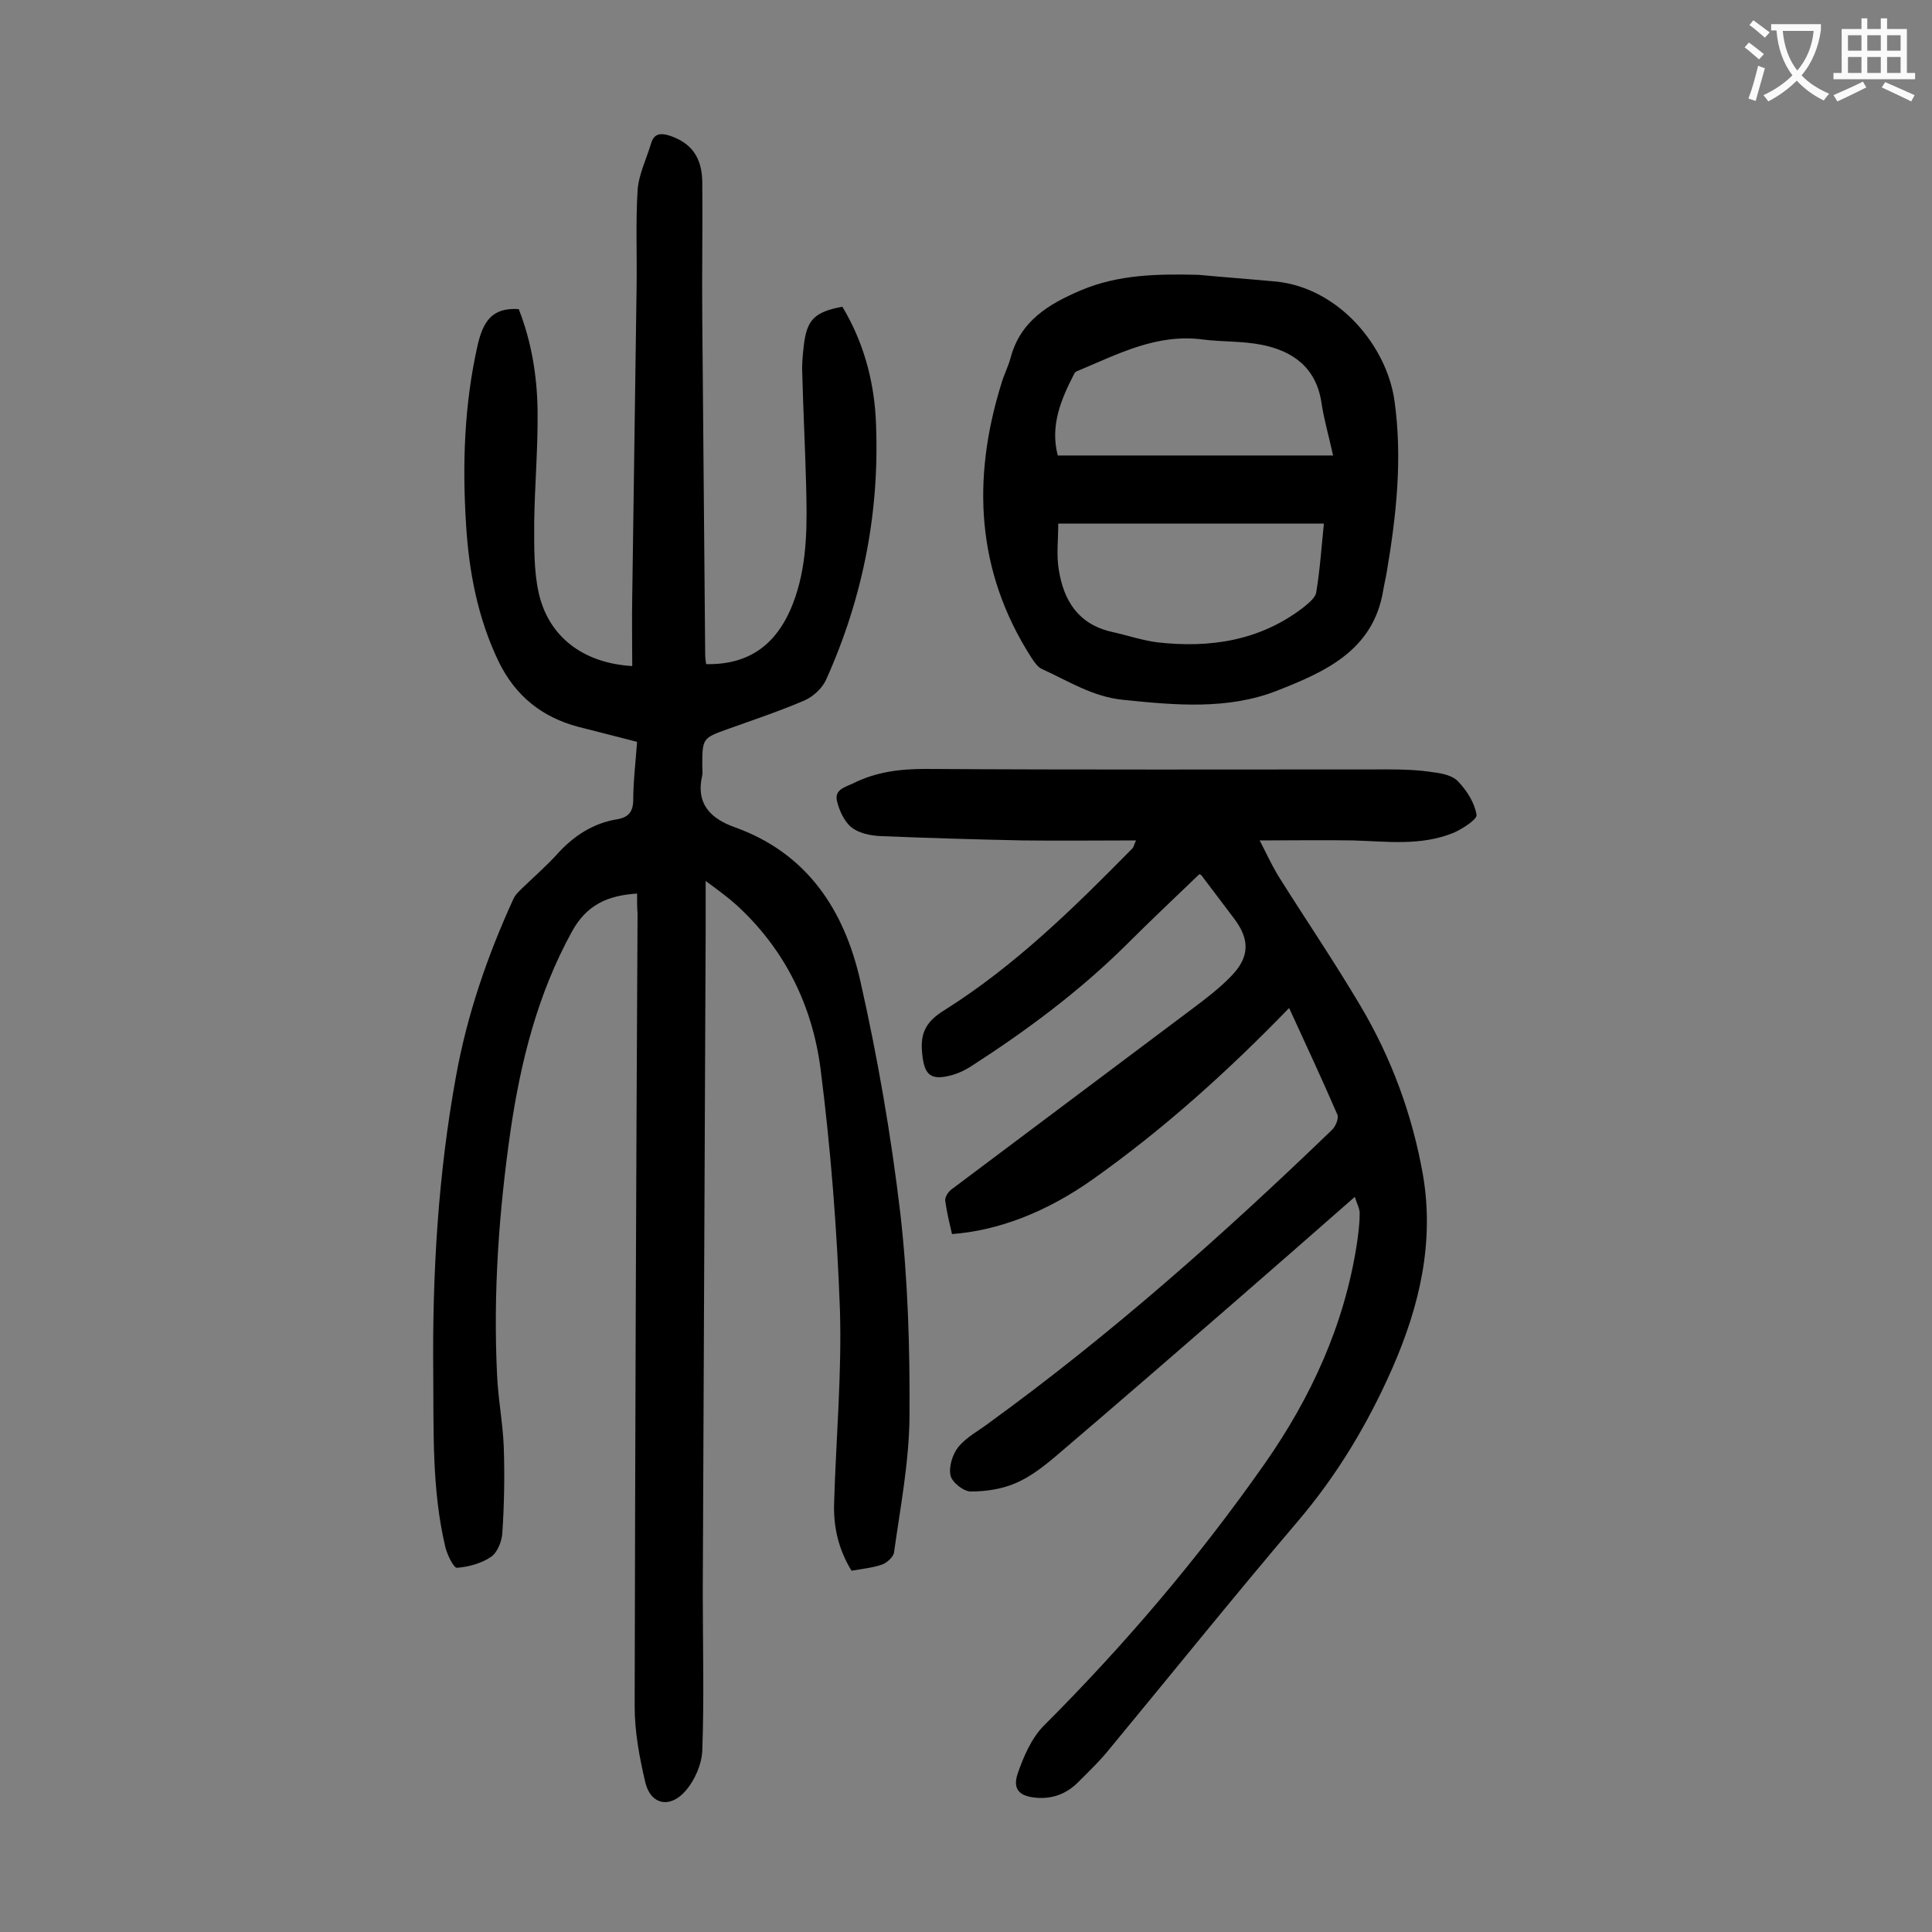
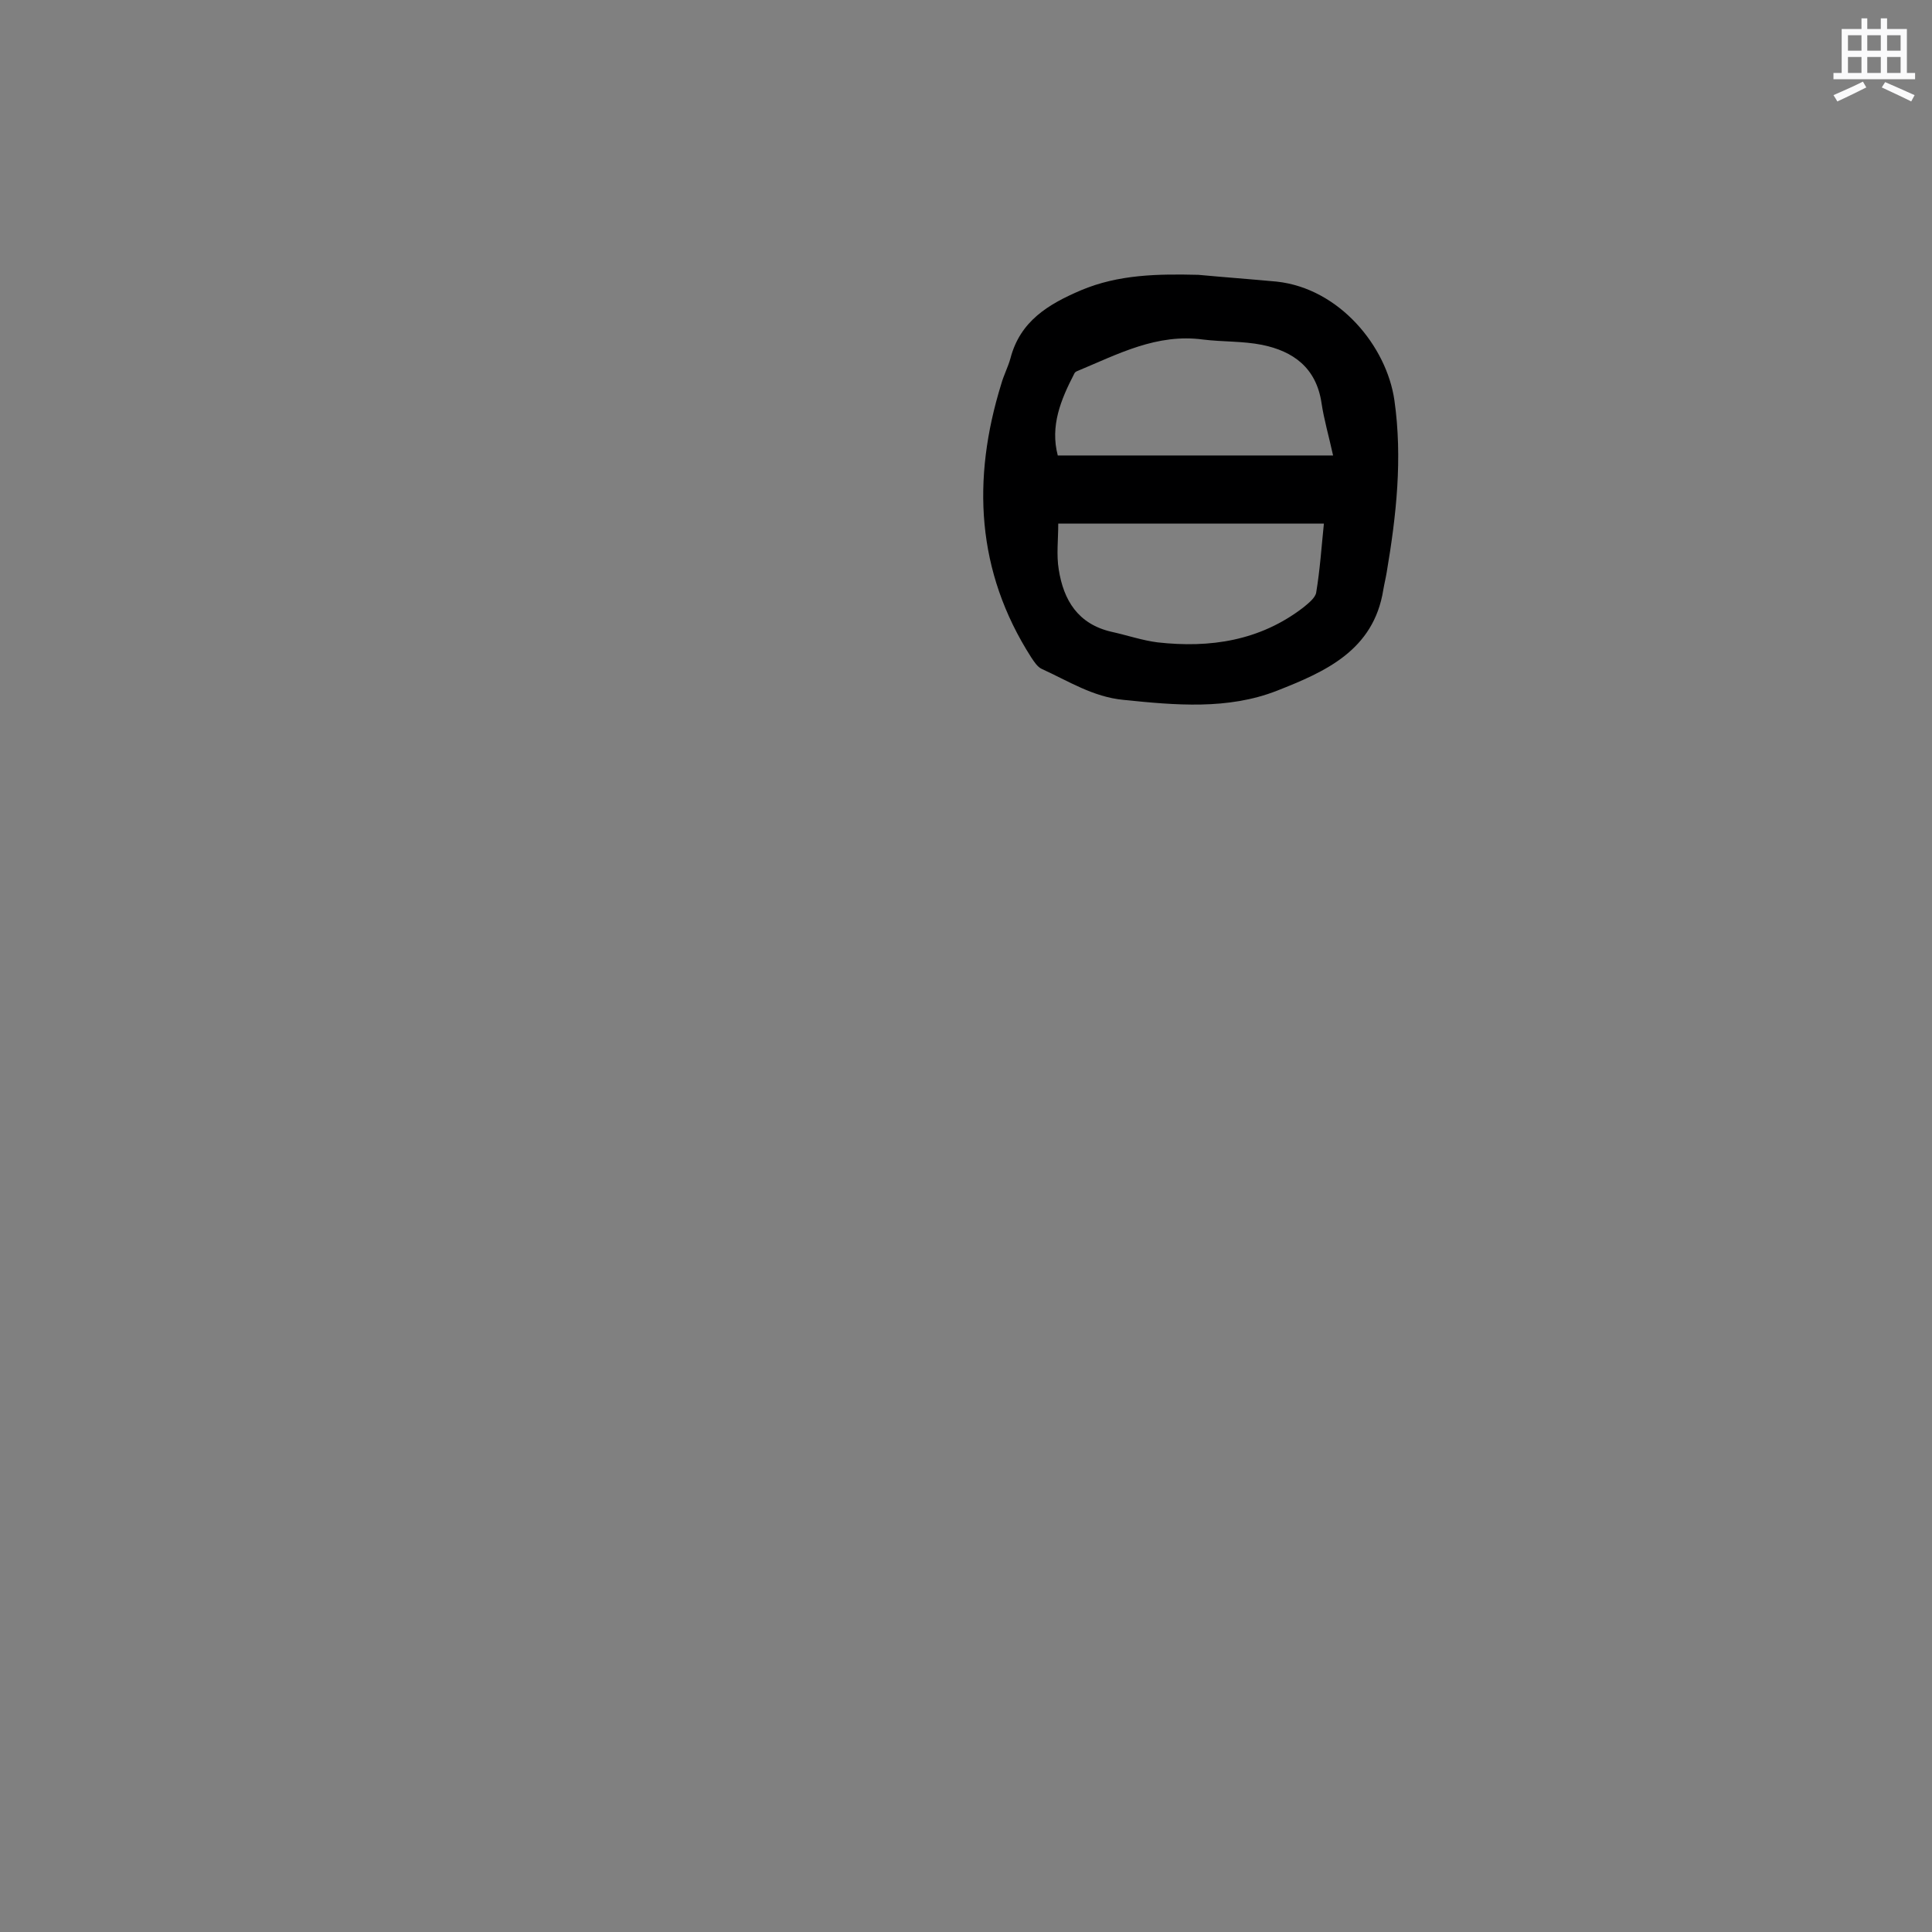
<svg xmlns="http://www.w3.org/2000/svg" enable-background="new 0 0 400 400" viewBox="0 0 400 400">
  <rect x="0" y="0" width="400" height="400" fill="#808080" stroke="none" />
  <g fill="#000001">
-     <path d="m131.9 185c-6.2.4-10.5 2.4-13.5 7.9-7.1 12.9-10.6 26.9-12.7 41.2-2.4 16.7-3.6 33.4-2.8 50.3.2 5.1 1.2 10.1 1.4 15.2.2 5.9.1 11.9-.3 17.8-.1 1.7-1 4-2.3 4.9-2 1.4-4.7 2.1-7.1 2.3-.7 0-2-2.7-2.4-4.3-2.8-11.8-2.4-23.9-2.5-36-.2-20.6 1-41.1 4.7-61.4 2.3-12.8 6.5-25 11.9-36.8.4-.9 1.2-1.6 1.9-2.3 2.4-2.3 4.9-4.5 7.1-6.9 3.4-3.8 7.5-6.5 12.6-7.3 2.1-.4 3.1-1.4 3.2-3.7 0-4.1.5-8.1.8-12.3-4.2-1.1-8.2-2.1-12.1-3.1-7.6-2-13.1-6.4-16.6-13.6-4.3-9-6.1-18.5-6.7-28.2-.8-12.5-.4-24.9 2.4-37.3 1.1-4.6 2.8-7.8 8.5-7.4 2.6 6.6 3.8 13.7 3.9 21 .1 7.7-.6 15.5-.7 23.2 0 4.8-.1 9.8.9 14.4 2 9.2 9.2 14.7 19.4 15.3 0-4.8-.1-9.6 0-14.5.3-21.3.6-42.7.9-64 .1-6.6-.2-13.3.2-19.9.2-3.3 1.8-6.5 2.8-9.8.6-2.1 2-2.2 3.9-1.6 4.4 1.5 6.6 4.4 6.7 9.5.1 9.5-.1 19 0 28.5.2 23.1.4 46.2.6 69.3 0 .7.1 1.5.2 2.1 9.9.2 15.5-5.1 18.5-14 2.5-7.5 2.4-15.2 2.2-23-.2-7.7-.6-15.5-.8-23.2-.1-1.9.1-3.8.3-5.6.6-5.5 2.2-7.1 8-8.2 4.2 7 6.4 14.7 6.9 22.8 1 19-2.5 37.2-10.3 54.5-.8 1.7-2.6 3.4-4.4 4.2-5.1 2.2-10.5 4-15.8 5.9s-5.4 1.9-5.4 7.6c0 .7.1 1.4 0 2-1.4 5.9 1.7 9 6.8 10.8 15 5.4 22.6 17.2 25.9 31.7 3.6 15.9 6.4 32.1 8.3 48.2 1.6 14 2 28.2 1.9 42.3-.1 9.3-1.9 18.6-3.2 27.9-.1.9-1.4 2.1-2.4 2.5-2 .7-4.1.9-6.4 1.3-2.7-4.4-3.8-9.1-3.6-14.2.4-13.3 1.6-26.5 1.2-39.8-.6-16.6-1.9-33.3-4-49.8-1.7-13.2-7.4-24.9-17.5-34.1-1.8-1.6-3.7-3-6.3-4.9v10.2c-.2 45.7-.4 91.3-.6 137 0 10.9.3 21.9-.1 32.8-.1 2.8-1.5 6.1-3.4 8.3-3.2 3.8-7.3 3-8.4-1.7-1.2-5.1-2.2-10.4-2.2-15.7.1-54.7.3-109.5.6-164.2-.1-1-.1-2.4-.1-4.1z" />
-     <path d="m280.5 247.8c-8.9 7.8-17.1 15-25.4 22.2-12.1 10.5-24.2 21-36.4 31.4-2.6 2.2-5.4 4.4-8.5 5.7-2.8 1.2-6.1 1.7-9.2 1.7-1.5 0-3.9-1.9-4.2-3.3-.4-1.8.4-4.4 1.6-5.9 1.7-2.1 4.3-3.4 6.5-5.1 25.2-18.3 48.4-38.9 70.8-60.5.8-.7 1.5-2.4 1.2-3.2-3.2-7.4-6.6-14.7-10-22.1-12.7 13.1-26 25.1-40.7 35.5-9.6 6.8-19.6 10.6-29.1 11.3-.5-2.2-1.1-4.6-1.4-6.9-.1-.8.7-2 1.5-2.5 16.5-12.4 33.1-24.8 49.6-37.2 2.8-2.1 5.7-4.3 8.1-6.8 3.8-3.9 3.9-7.5.7-11.8-2.3-3-4.5-6-6.8-9-.1-.2-.3-.2-.5-.3-5.1 4.9-10.2 9.7-15.2 14.7-9.7 9.6-20.6 17.7-32.1 25.1-1.1.7-2.3 1.3-3.6 1.7-4.8 1.4-6.1.1-6.5-4.7-.4-4.2 1.1-6.5 4.7-8.7 14.6-9.2 26.8-21.2 38.9-33.5.2-.2.2-.5.7-1.6-8.1 0-15.8.1-23.5 0-9.8-.2-19.7-.5-29.5-.9-2-.1-4.4-.6-5.9-1.8s-2.5-3.4-3-5.4c-.6-2.4 1.6-2.9 3.3-3.7 4.8-2.4 9.7-3 15-3 32 .2 63.9.1 95.9.1 3.1 0 6.2.1 9.3.6 1.8.2 4 .7 5.1 1.9 1.8 1.9 3.4 4.4 3.8 6.9.2.9-2.9 2.9-4.7 3.7-6.8 2.8-13.9 1.8-20.9 1.6-6.3-.1-12.5 0-19.3 0 1.3 2.5 2.4 4.9 3.7 7.1 5.7 9.1 11.7 17.9 17.2 27.2 6.4 10.8 10.7 22.5 12.9 34.9 2.4 14-.7 27.2-6.3 40-5.1 11.6-11.5 22.3-19.8 32-13.1 15.4-25.8 31.2-38.7 46.8-2 2.5-4.3 4.7-6.6 7-2.4 2.4-5.3 3.5-8.7 3.2s-4.9-1.7-3.8-5c1.2-3.5 2.9-7.4 5.4-9.9 16.8-16.8 32.1-34.8 45.7-54.2 9.6-13.7 16.5-28.7 19.1-45.4.3-2.1.6-4.2.6-6.3.1-1-.5-2-1-3.6z" />
    <path d="m248.1 56.9c5.4.5 10.8.9 16.2 1.4 13 1.4 22.8 13.4 24.4 24.6 1.7 12 .4 23.8-1.6 35.6-.2 1.2-.5 2.4-.7 3.6-2 12.6-12.1 17-22 20.9-10.2 4-21.1 3-31.8 1.9-6.3-.6-11.4-3.9-16.9-6.4-.9-.4-1.6-1.5-2.2-2.4-11.4-17.8-12.3-36.9-6.2-56.6.5-1.8 1.4-3.5 1.9-5.3 2-7.7 7.8-11.2 14.6-14.1 7.8-3.3 16-3.4 24.3-3.2zm26 51.5c-18.5 0-36.8 0-55 0 0 3.3-.4 6.5.1 9.5 1 6.4 4 11.3 10.9 12.9 3.2.7 6.4 1.8 9.6 2.2 10.8 1.2 21.1-.3 30.1-7.2 1.1-.9 2.5-2 2.7-3.1.8-4.8 1.1-9.5 1.6-14.3zm1.9-14.1c-.9-4.1-1.9-7.5-2.4-10.9-1.1-7.3-5.9-10.7-12.3-12-4-.8-8.1-.6-12.2-1.1-9.6-1.3-17.6 3-26 6.5-.3.1-.6.3-.7.6-2.8 5.4-5 10.8-3.4 16.9z" />
  </g>
-   <path d="m362.1 8.8c1.1.8 2.1 1.6 3.1 2.4l-1 1.1c-1.3-1.1-2.3-2-3-2.5zm1.9 4.8c.5.2.9.4 1.4.5-.6 2.3-1.3 4.5-1.9 6.8l-1.5-.5c.8-2.1 1.4-4.3 2-6.8zm-1-9.4c1.3.9 2.4 1.8 3.4 2.5l-1 1.1c-1.4-1.2-2.4-2.1-3.2-2.6zm3.7 2.2v-1.4h10.3v1.2c-.5 3.6-1.8 6.8-4 9.4 1.5 1.6 3.4 2.8 5.7 3.8-.3.4-.7.8-1.1 1.4-2.3-1.1-4.1-2.5-5.6-4.1-1.6 1.6-3.6 3.1-5.9 4.3-.3-.5-.7-.9-1-1.3 2.4-1.1 4.4-2.5 6-4.1-1.9-2.5-3-5.6-3.3-9.3h-1.1zm8.8 0h-6.4c.3 3.3 1.3 6 3 8.2 2-2.3 3.1-5.1 3.4-8.2z" fill="#fafafb" />
  <path d="m385.3 3.8h1.3v2.2h2.8v-2.2h1.3v2.2h4.1v9.1h1.7v1.3h-16.9v-1.3h1.7v-9.1h4.1v-2.2zm.4 13.1.7 1.2c-1.8.9-3.8 1.9-6 2.9-.2-.4-.5-.8-.8-1.3 2.3-1 4.3-1.9 6.1-2.8zm-3.1-6.4h2.8v-3.2h-2.8zm0 4.6h2.8v-3.3h-2.8zm4-4.6h2.8v-3.2h-2.8zm0 4.6h2.8v-3.3h-2.8zm3.7 1.9c2.1.9 4.1 1.8 6.1 2.7l-.7 1.3c-2.2-1.1-4.2-2-6.1-2.9zm3.2-9.7h-2.8v3.2h2.8zm-2.8 7.8h2.8v-3.3h-2.8z" fill="#fafafb" />
</svg>